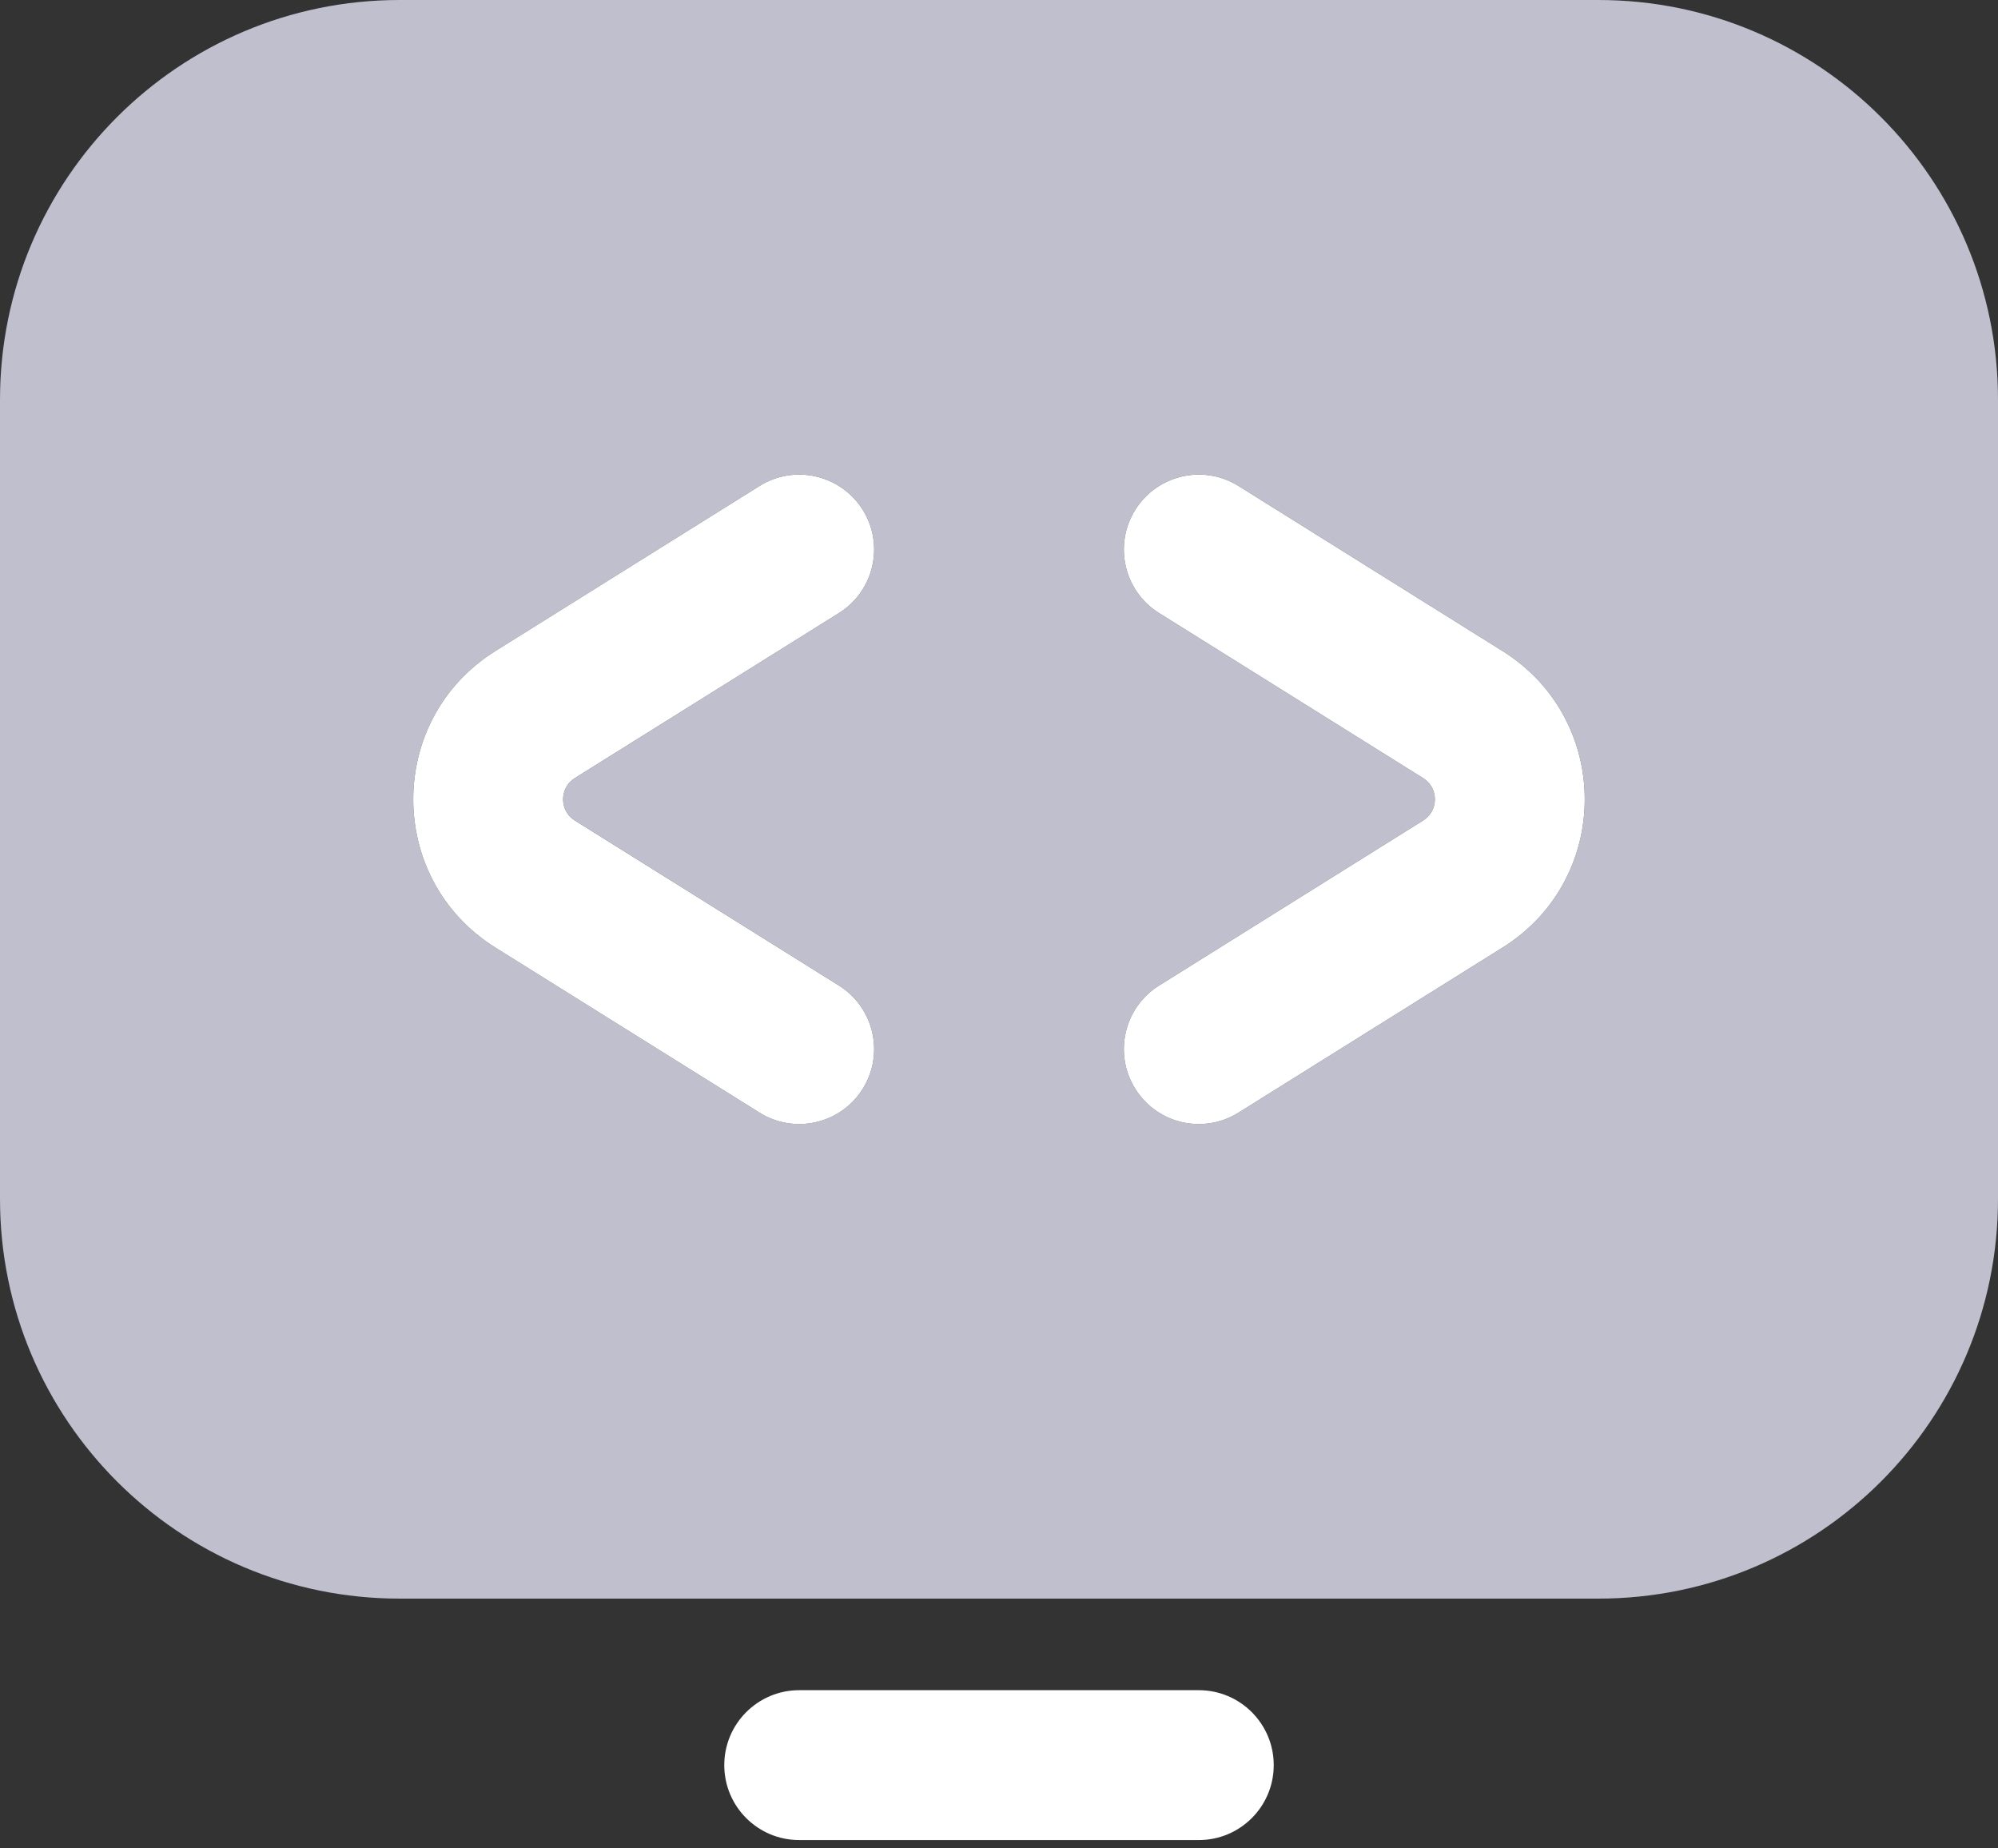
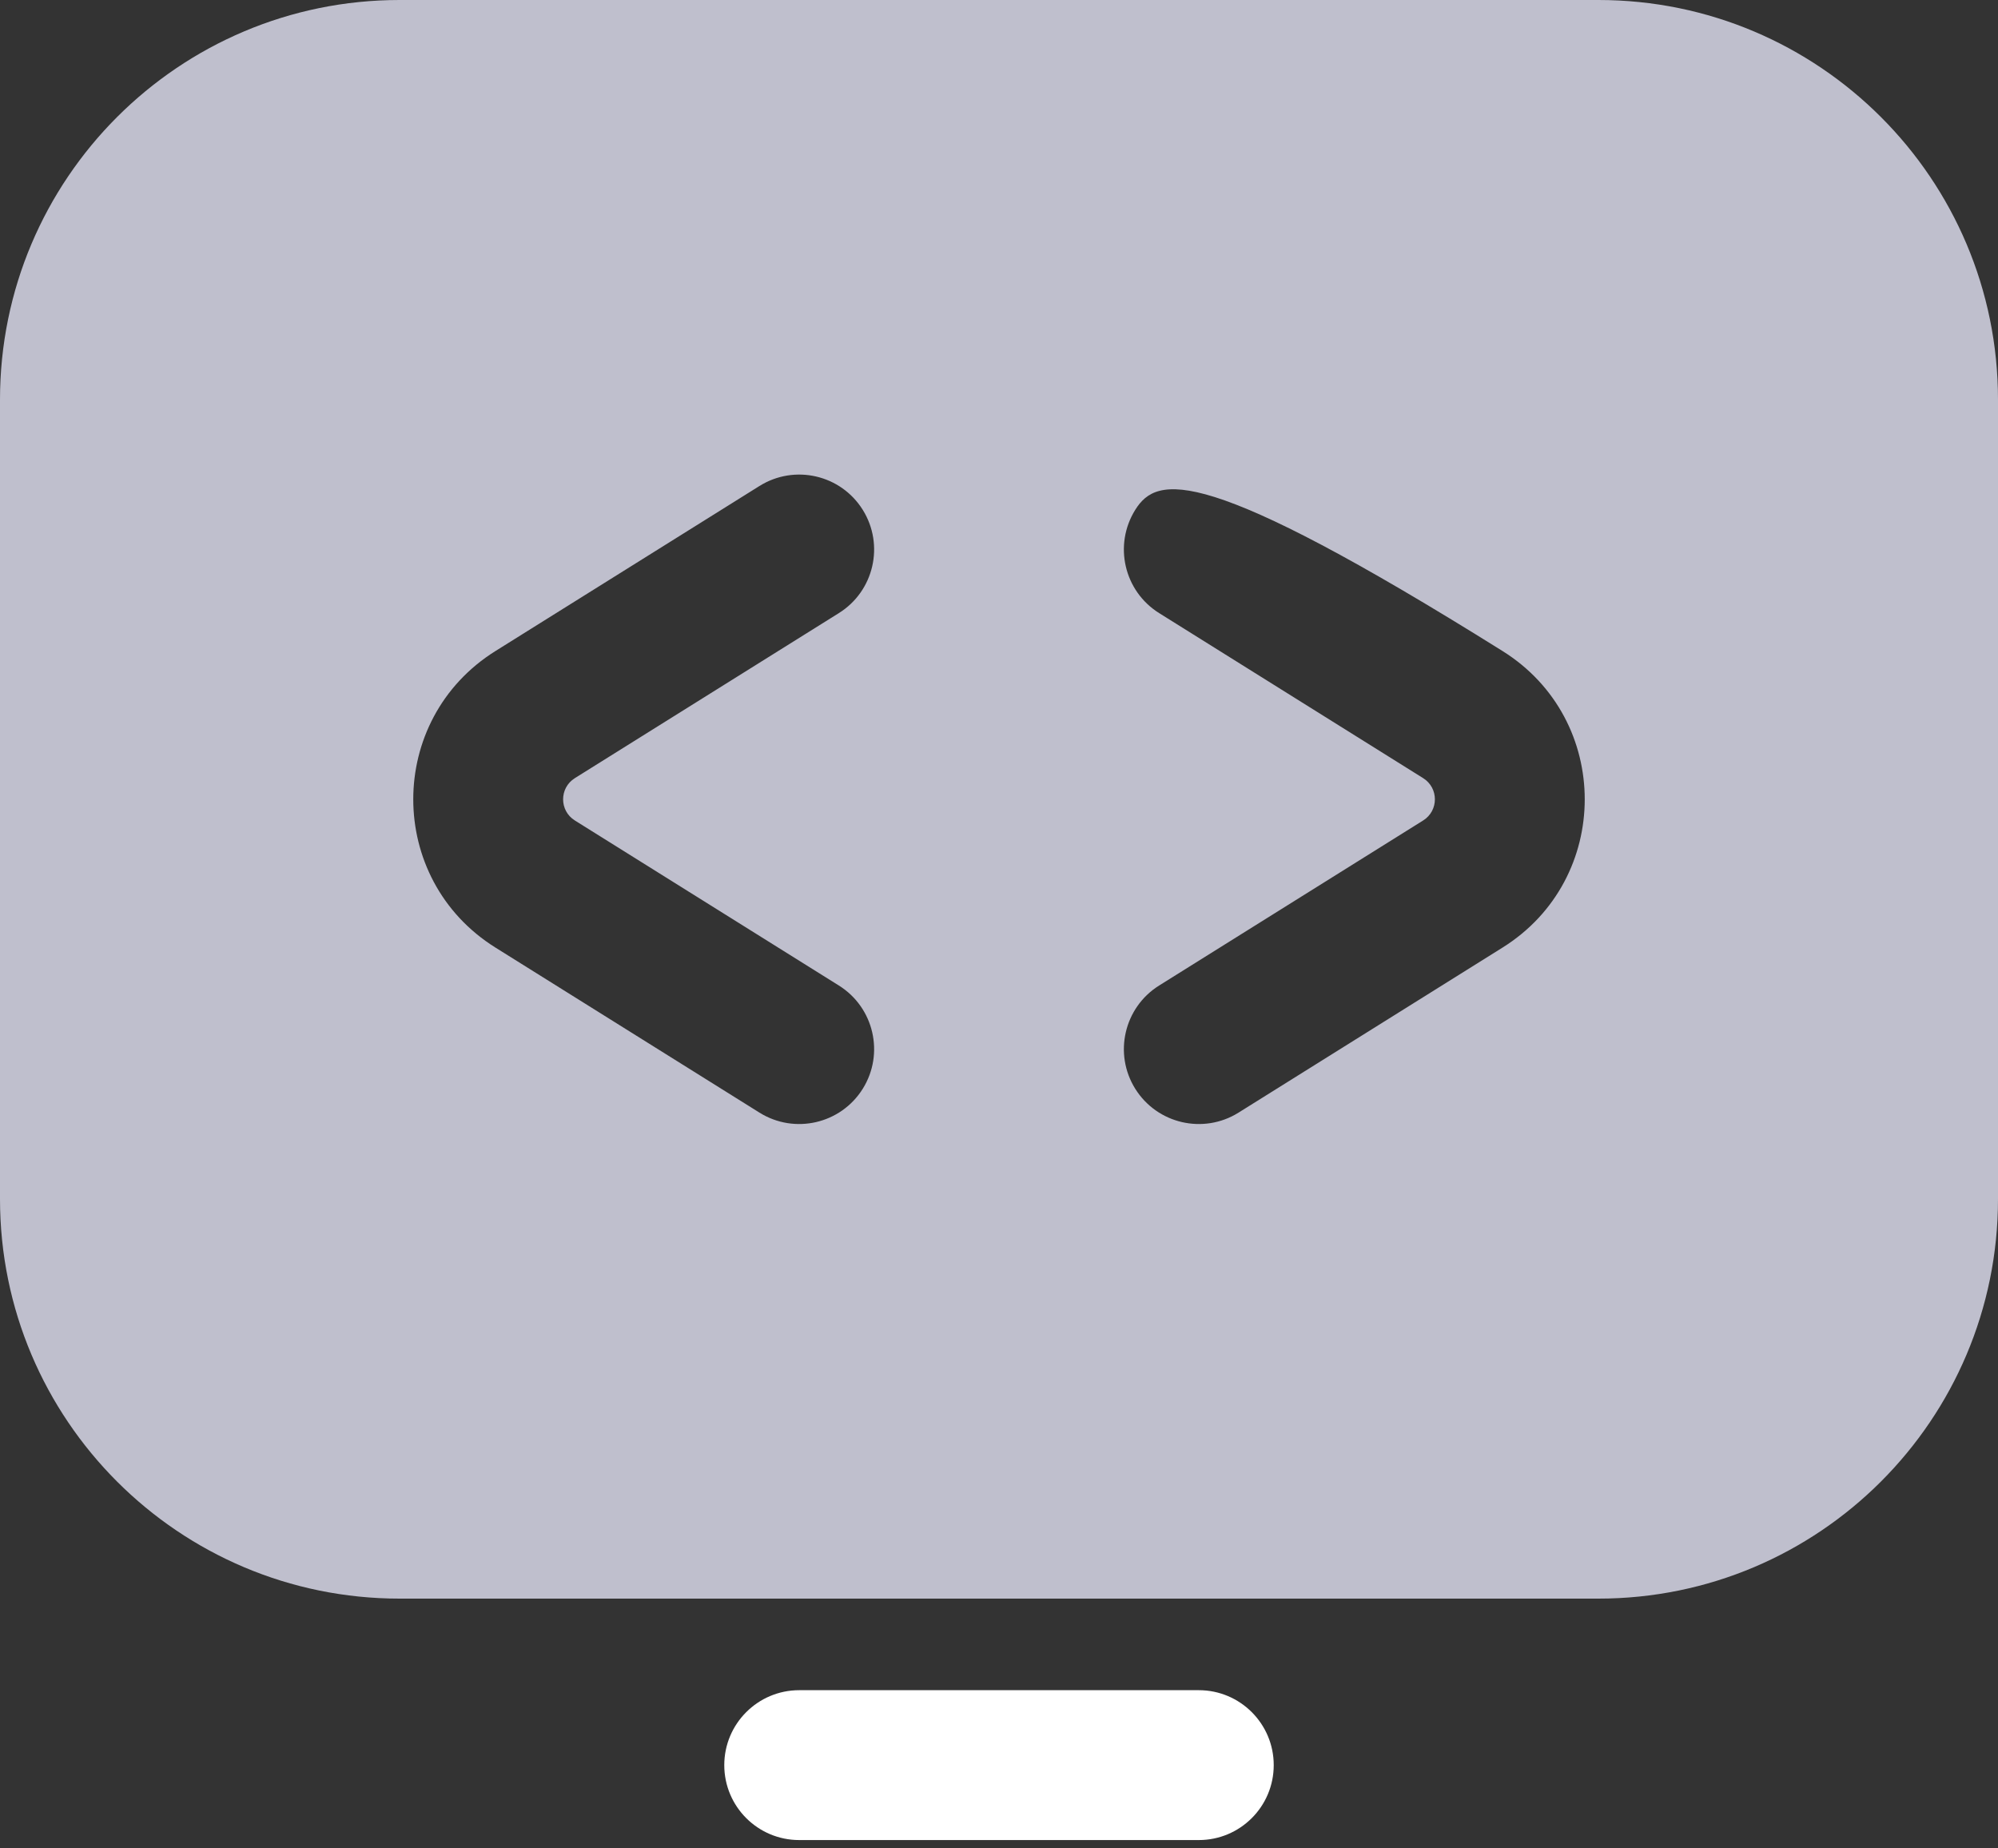
<svg xmlns="http://www.w3.org/2000/svg" width="40" height="37" viewBox="0 0 40 37" fill="none">
  <rect x="0" y="0" width="40" height="37" fill="#333333" stroke="none" />
-   <path fill-rule="evenodd" clip-rule="evenodd" d="M8 0H32C36.418 0 40 3.582 40 8V24C40 28.418 36.418 32 32 32H8C3.582 32 0 28.418 0 24V8C0 3.582 3.582 0 8 0ZM16.795 12.272C17.497 11.833 17.711 10.908 17.272 10.205C16.833 9.502 15.908 9.289 15.205 9.728L9.919 13.032C7.725 14.403 7.725 17.597 9.919 18.968L15.205 22.272C15.908 22.711 16.833 22.497 17.272 21.795C17.711 21.093 17.497 20.167 16.795 19.728L11.509 16.424C11.195 16.228 11.195 15.772 11.509 15.576L16.795 12.272ZM22.728 10.205C22.289 10.908 22.503 11.833 23.205 12.272L28.491 15.576C28.805 15.772 28.805 16.228 28.491 16.424L23.205 19.728C22.503 20.167 22.289 21.093 22.728 21.795C23.167 22.497 24.093 22.711 24.795 22.272L30.081 18.968C32.275 17.597 32.275 14.403 30.081 13.032L24.795 9.728C24.093 9.289 23.167 9.502 22.728 10.205Z" fill="#BFBFCD" />
+   <path fill-rule="evenodd" clip-rule="evenodd" d="M8 0H32C36.418 0 40 3.582 40 8V24C40 28.418 36.418 32 32 32H8C3.582 32 0 28.418 0 24V8C0 3.582 3.582 0 8 0ZM16.795 12.272C17.497 11.833 17.711 10.908 17.272 10.205C16.833 9.502 15.908 9.289 15.205 9.728L9.919 13.032C7.725 14.403 7.725 17.597 9.919 18.968L15.205 22.272C15.908 22.711 16.833 22.497 17.272 21.795C17.711 21.093 17.497 20.167 16.795 19.728L11.509 16.424C11.195 16.228 11.195 15.772 11.509 15.576L16.795 12.272ZM22.728 10.205C22.289 10.908 22.503 11.833 23.205 12.272L28.491 15.576C28.805 15.772 28.805 16.228 28.491 16.424L23.205 19.728C22.503 20.167 22.289 21.093 22.728 21.795C23.167 22.497 24.093 22.711 24.795 22.272L30.081 18.968C32.275 17.597 32.275 14.403 30.081 13.032C24.093 9.289 23.167 9.502 22.728 10.205Z" fill="#BFBFCD" />
  <path d="M16 33.833C15.172 33.833 14.5 34.505 14.5 35.333C14.5 36.162 15.172 36.833 16 36.833H24C24.828 36.833 25.5 36.162 25.5 35.333C25.5 34.505 24.828 33.833 24 33.833H16Z" fill="white" />
-   <path fill-rule="evenodd" clip-rule="evenodd" d="M16.795 12.272C17.497 11.833 17.711 10.908 17.272 10.205C16.833 9.503 15.907 9.289 15.205 9.728L9.918 13.032C7.725 14.403 7.725 17.597 9.918 18.968L15.205 22.272C15.907 22.711 16.833 22.498 17.272 21.795C17.711 21.093 17.497 20.167 16.795 19.728L11.508 16.424C11.195 16.228 11.195 15.772 11.508 15.576L16.795 12.272ZM22.728 10.205C22.289 10.908 22.502 11.833 23.205 12.272L28.491 15.576C28.805 15.772 28.805 16.228 28.491 16.424L23.205 19.728C22.502 20.167 22.289 21.093 22.728 21.795C23.167 22.498 24.092 22.711 24.795 22.272L30.081 18.968C32.275 17.597 32.275 14.403 30.081 13.032L24.795 9.728C24.092 9.289 23.167 9.503 22.728 10.205Z" fill="white" />
</svg>